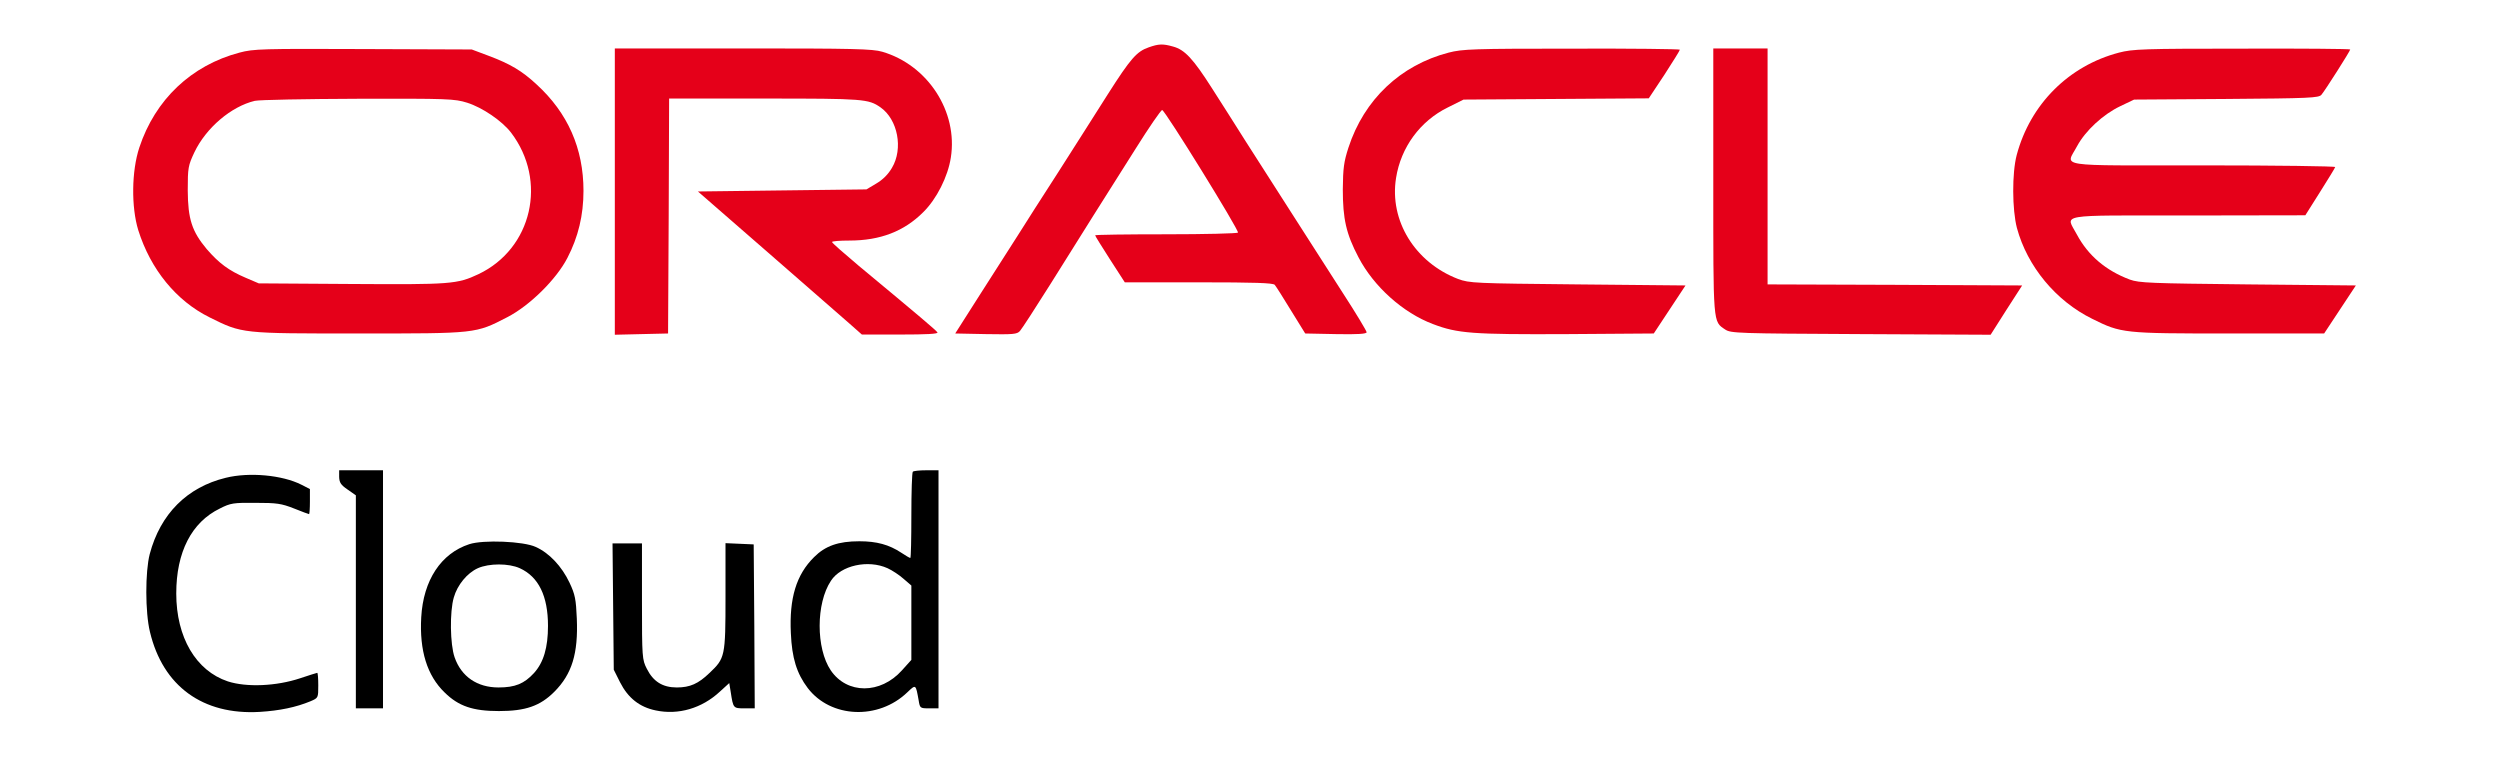
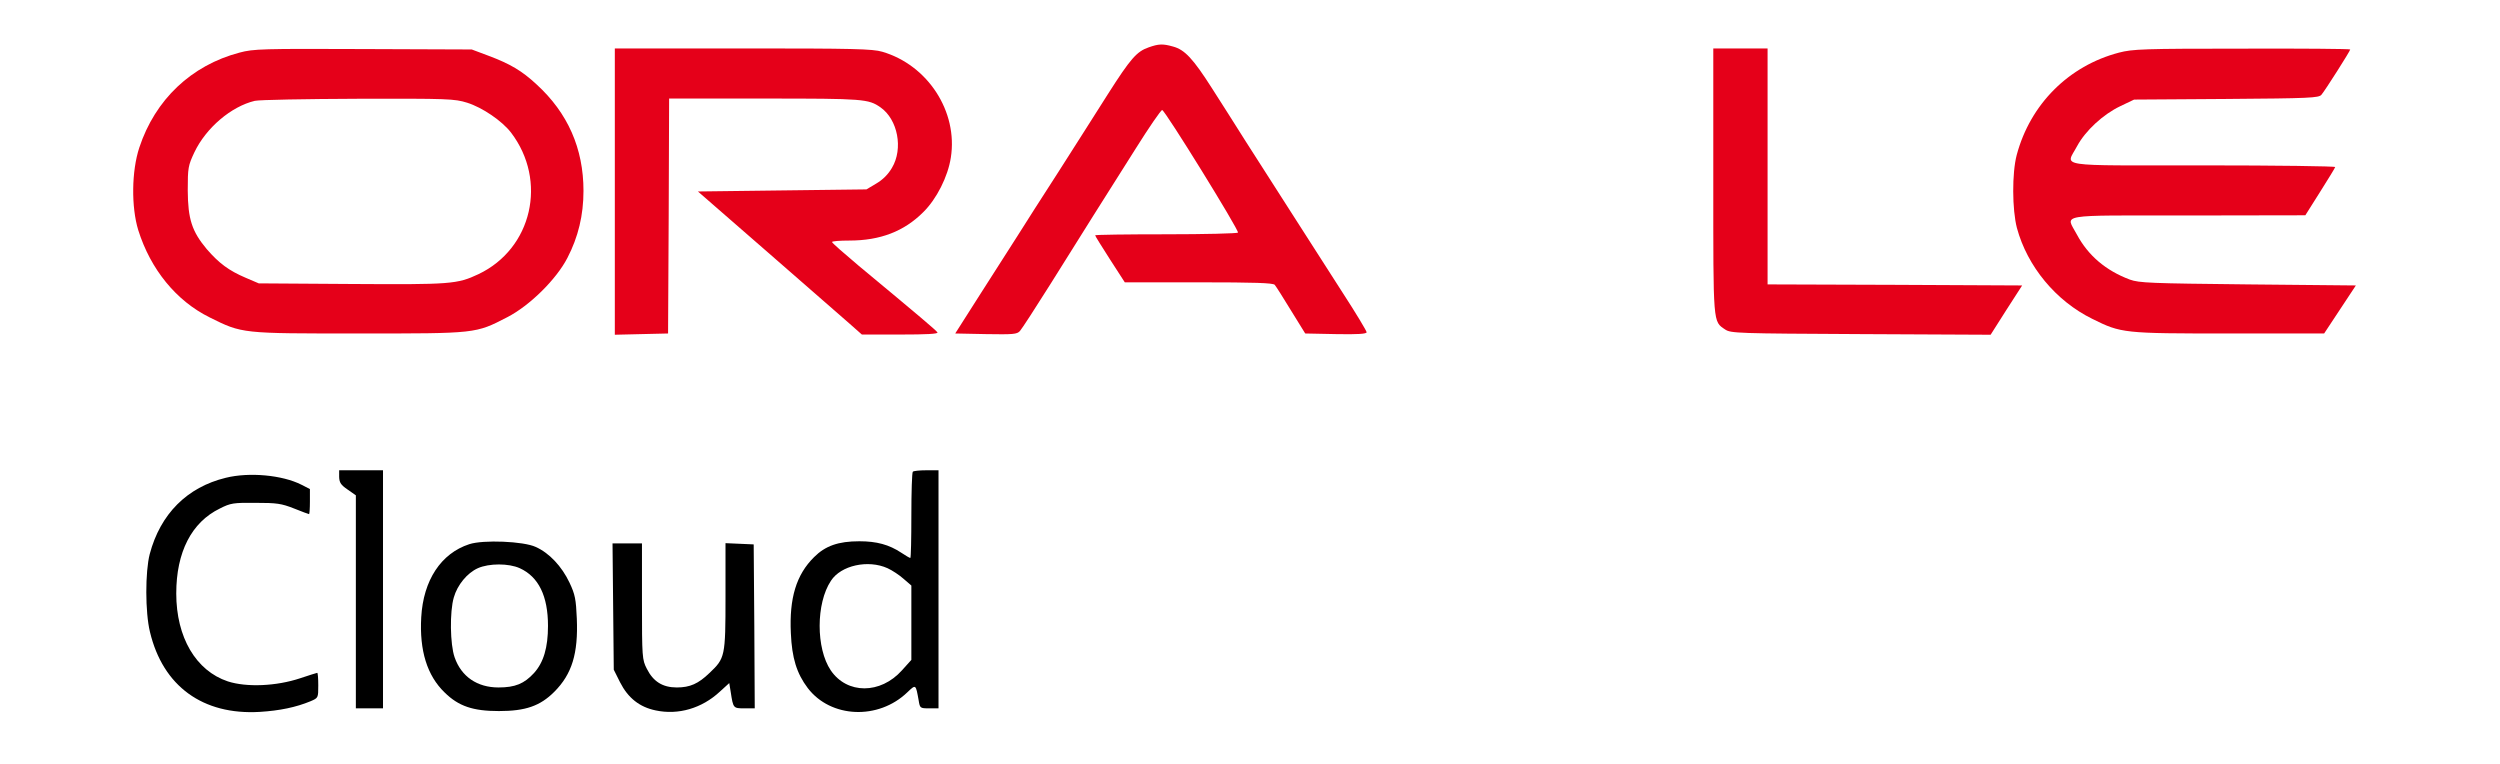
<svg xmlns="http://www.w3.org/2000/svg" width="193" height="59" viewBox="0 0 193 59" fill="none">
  <path d="M88.672 3.658C87.753 3.98 87.285 4.512 85.528 7.269C84.657 8.656 82.932 11.348 81.723 13.251C80.498 15.153 79.079 17.362 78.579 18.168C78.079 18.958 76.774 20.989 75.693 22.682L73.743 25.745L76.113 25.793C78.209 25.826 78.515 25.81 78.74 25.552C78.886 25.39 79.933 23.778 81.078 21.956C82.223 20.135 83.738 17.7 84.464 16.555C85.189 15.395 86.64 13.121 87.672 11.477C88.704 9.833 89.623 8.495 89.72 8.495C89.929 8.495 95.669 17.781 95.572 17.958C95.523 18.023 93.025 18.087 90.01 18.087C87.011 18.087 84.544 18.119 84.544 18.168C84.544 18.216 85.06 19.038 85.689 20.022L86.834 21.795H92.541C96.894 21.795 98.28 21.844 98.409 21.989C98.506 22.102 99.07 22.988 99.667 23.972L100.763 25.745L103.133 25.793C104.842 25.826 105.503 25.777 105.503 25.648C105.503 25.552 104.681 24.181 103.665 22.617C101.602 19.393 98.151 14.024 96.168 10.913C95.443 9.752 94.266 7.914 93.557 6.802C92.106 4.529 91.461 3.835 90.558 3.593C89.768 3.368 89.445 3.384 88.672 3.658Z" fill="#E50019" />
  <path d="M18.492 4.061C14.768 5.044 11.979 7.688 10.754 11.396C10.157 13.202 10.125 15.975 10.673 17.765C11.624 20.796 13.607 23.23 16.187 24.504C18.718 25.761 18.621 25.745 27.714 25.745C36.807 25.745 36.694 25.761 39.161 24.488C40.886 23.601 42.949 21.57 43.804 19.909C44.642 18.297 45.045 16.604 45.045 14.734C45.045 11.461 43.836 8.72 41.418 6.512C40.289 5.464 39.386 4.932 37.71 4.303L36.42 3.819L28.037 3.787C20.25 3.755 19.573 3.771 18.492 4.061ZM36.065 7.93C37.242 8.301 38.758 9.333 39.451 10.236C42.288 13.96 41.079 19.2 36.936 21.166C35.291 21.94 34.808 21.973 27.118 21.924L19.976 21.876L18.96 21.441C17.67 20.892 16.912 20.328 15.961 19.232C14.816 17.861 14.51 16.926 14.494 14.701C14.494 12.944 14.526 12.783 15.01 11.751C15.913 9.865 17.848 8.22 19.669 7.785C20.024 7.705 23.603 7.64 27.65 7.624C34.598 7.608 35.082 7.624 36.065 7.93Z" fill="#E50019" />
  <path d="M47.464 14.782V25.842L49.528 25.793L51.575 25.745L51.623 16.668L51.656 7.608H59.056C66.697 7.608 67.036 7.64 67.971 8.285C69.309 9.22 69.745 11.477 68.858 12.96C68.568 13.46 68.148 13.879 67.649 14.169L66.891 14.621L60.378 14.701L53.88 14.782L59.249 19.457C62.199 22.021 65.053 24.52 65.569 24.971L66.536 25.826H69.503C71.518 25.826 72.437 25.777 72.372 25.665C72.276 25.503 71.034 24.455 66.278 20.505C65.166 19.57 64.247 18.764 64.231 18.684C64.231 18.619 64.827 18.571 65.569 18.571C67.955 18.571 69.793 17.861 71.276 16.378C72.308 15.363 73.178 13.637 73.404 12.17C73.968 8.623 71.631 5.028 68.116 3.996C67.358 3.771 65.891 3.739 57.347 3.739H47.464V14.782Z" fill="#E50019" />
-   <path d="M111.839 4.061C108.115 5.028 105.309 7.688 104.1 11.396C103.746 12.493 103.681 12.976 103.665 14.621C103.665 16.894 103.923 18.055 104.874 19.861C106.051 22.118 108.308 24.149 110.63 25.02C112.532 25.745 113.677 25.826 120.899 25.794L127.671 25.745L128.896 23.891L130.121 22.037L121.802 21.956C113.79 21.876 113.451 21.86 112.564 21.537C109.243 20.264 107.244 17.039 107.776 13.734C108.147 11.38 109.63 9.349 111.758 8.301L112.984 7.688L120.126 7.64L127.284 7.592L128.493 5.77C129.138 4.77 129.686 3.9 129.686 3.835C129.686 3.787 125.93 3.739 121.351 3.755C113.709 3.755 112.903 3.787 111.839 4.061Z" fill="#E50019" />
  <path d="M132.266 13.976C132.266 25.149 132.234 24.794 133.185 25.439C133.62 25.729 134.12 25.745 143.648 25.793L153.676 25.842L154.885 23.939L156.11 22.037L146.276 21.989L136.457 21.956V12.848V3.739H134.362H132.266V13.976Z" fill="#E50019" />
  <path d="M163.591 4.061C159.705 5.077 156.739 8.043 155.691 11.961C155.32 13.363 155.336 16.185 155.707 17.604C156.513 20.57 158.706 23.23 161.527 24.617C163.768 25.729 163.913 25.745 172.087 25.745H179.423L180.648 23.891L181.873 22.037L173.554 21.956C165.993 21.876 165.155 21.844 164.429 21.586C162.575 20.892 161.205 19.732 160.334 18.103C159.48 16.491 158.609 16.636 168.911 16.636L177.972 16.62L179.1 14.831C179.729 13.831 180.261 12.976 180.277 12.896C180.309 12.831 175.731 12.767 170.088 12.767C158.448 12.767 159.48 12.928 160.35 11.284C160.995 10.091 162.349 8.833 163.704 8.188L164.752 7.688L171.861 7.64C178.326 7.592 179.003 7.559 179.213 7.318C179.503 6.979 181.438 3.932 181.438 3.819C181.438 3.771 177.681 3.739 173.103 3.755C165.461 3.755 164.655 3.787 163.591 4.061Z" fill="#E50019" />
  <path d="M26.183 36.821C26.199 37.256 26.312 37.434 26.828 37.788L27.472 38.24V46.462V54.684H28.52H29.568V45.495V36.305H27.875H26.183V36.821Z" fill="black" />
  <path d="M70.47 36.418C70.405 36.466 70.357 37.998 70.357 39.803C70.357 41.593 70.325 43.076 70.276 43.076C70.228 43.076 69.921 42.899 69.583 42.673C68.632 42.044 67.681 41.786 66.343 41.786C64.714 41.786 63.715 42.141 62.844 43.012C61.474 44.366 60.925 46.172 61.054 48.88C61.135 50.799 61.506 51.992 62.36 53.12C64.134 55.442 67.81 55.603 70.05 53.443C70.712 52.814 70.695 52.814 70.921 54.071C71.018 54.668 71.034 54.684 71.727 54.684H72.453V45.495V36.305H71.518C71.002 36.305 70.518 36.353 70.47 36.418ZM68.519 43.866C68.874 44.027 69.438 44.398 69.76 44.688L70.357 45.204V48.074V50.944L69.631 51.75C67.971 53.604 65.391 53.604 64.134 51.75C62.989 50.057 62.989 46.575 64.15 44.834C64.924 43.641 67.02 43.189 68.519 43.866Z" fill="black" />
  <path d="M17.428 36.886C14.446 37.611 12.382 39.675 11.56 42.77C11.205 44.14 11.205 47.268 11.576 48.783C12.576 52.975 15.655 55.216 20.056 54.958C21.604 54.861 22.845 54.603 23.974 54.136C24.57 53.878 24.57 53.878 24.57 52.911C24.57 52.379 24.538 51.943 24.49 51.943C24.457 51.943 23.845 52.137 23.168 52.363C21.33 52.975 19.041 53.072 17.59 52.604C15.123 51.782 13.607 49.203 13.607 45.817C13.607 42.625 14.784 40.319 16.977 39.255C17.799 38.836 18.025 38.804 19.734 38.82C21.362 38.82 21.717 38.868 22.7 39.255C23.297 39.497 23.829 39.691 23.861 39.691C23.893 39.691 23.925 39.255 23.925 38.723V37.756L23.265 37.417C21.797 36.676 19.25 36.434 17.428 36.886Z" fill="black" />
  <path d="M36.227 42.012C34.05 42.722 32.68 44.785 32.519 47.655C32.374 50.218 32.97 52.153 34.325 53.459C35.405 54.523 36.517 54.894 38.516 54.894C40.564 54.894 41.692 54.507 42.789 53.41C44.159 52.04 44.643 50.444 44.53 47.752C44.465 46.268 44.401 45.898 43.965 44.979C43.369 43.721 42.402 42.689 41.354 42.222C40.419 41.786 37.307 41.657 36.227 42.012ZM40.128 43.866C41.579 44.527 42.305 46.011 42.305 48.316C42.305 49.993 41.966 51.137 41.225 51.959C40.467 52.782 39.774 53.072 38.484 53.072C36.84 53.072 35.614 52.233 35.098 50.75C34.744 49.751 34.711 47.22 35.034 46.123C35.308 45.156 36.066 44.237 36.888 43.866C37.758 43.479 39.274 43.479 40.128 43.866Z" fill="black" />
  <path d="M47.335 46.816L47.383 51.702L47.867 52.669C48.48 53.878 49.366 54.587 50.624 54.845C52.365 55.216 54.187 54.684 55.573 53.394L56.299 52.733L56.412 53.427C56.605 54.684 56.605 54.684 57.476 54.684H58.266L58.233 48.348L58.185 42.028L57.105 41.98L56.009 41.932V46.059C56.009 50.702 55.976 50.815 54.767 51.959C53.913 52.782 53.268 53.072 52.252 53.072C51.156 53.072 50.43 52.62 49.931 51.621C49.576 50.928 49.56 50.75 49.56 46.43V41.948H48.415H47.287L47.335 46.816Z" fill="black" />
</svg>